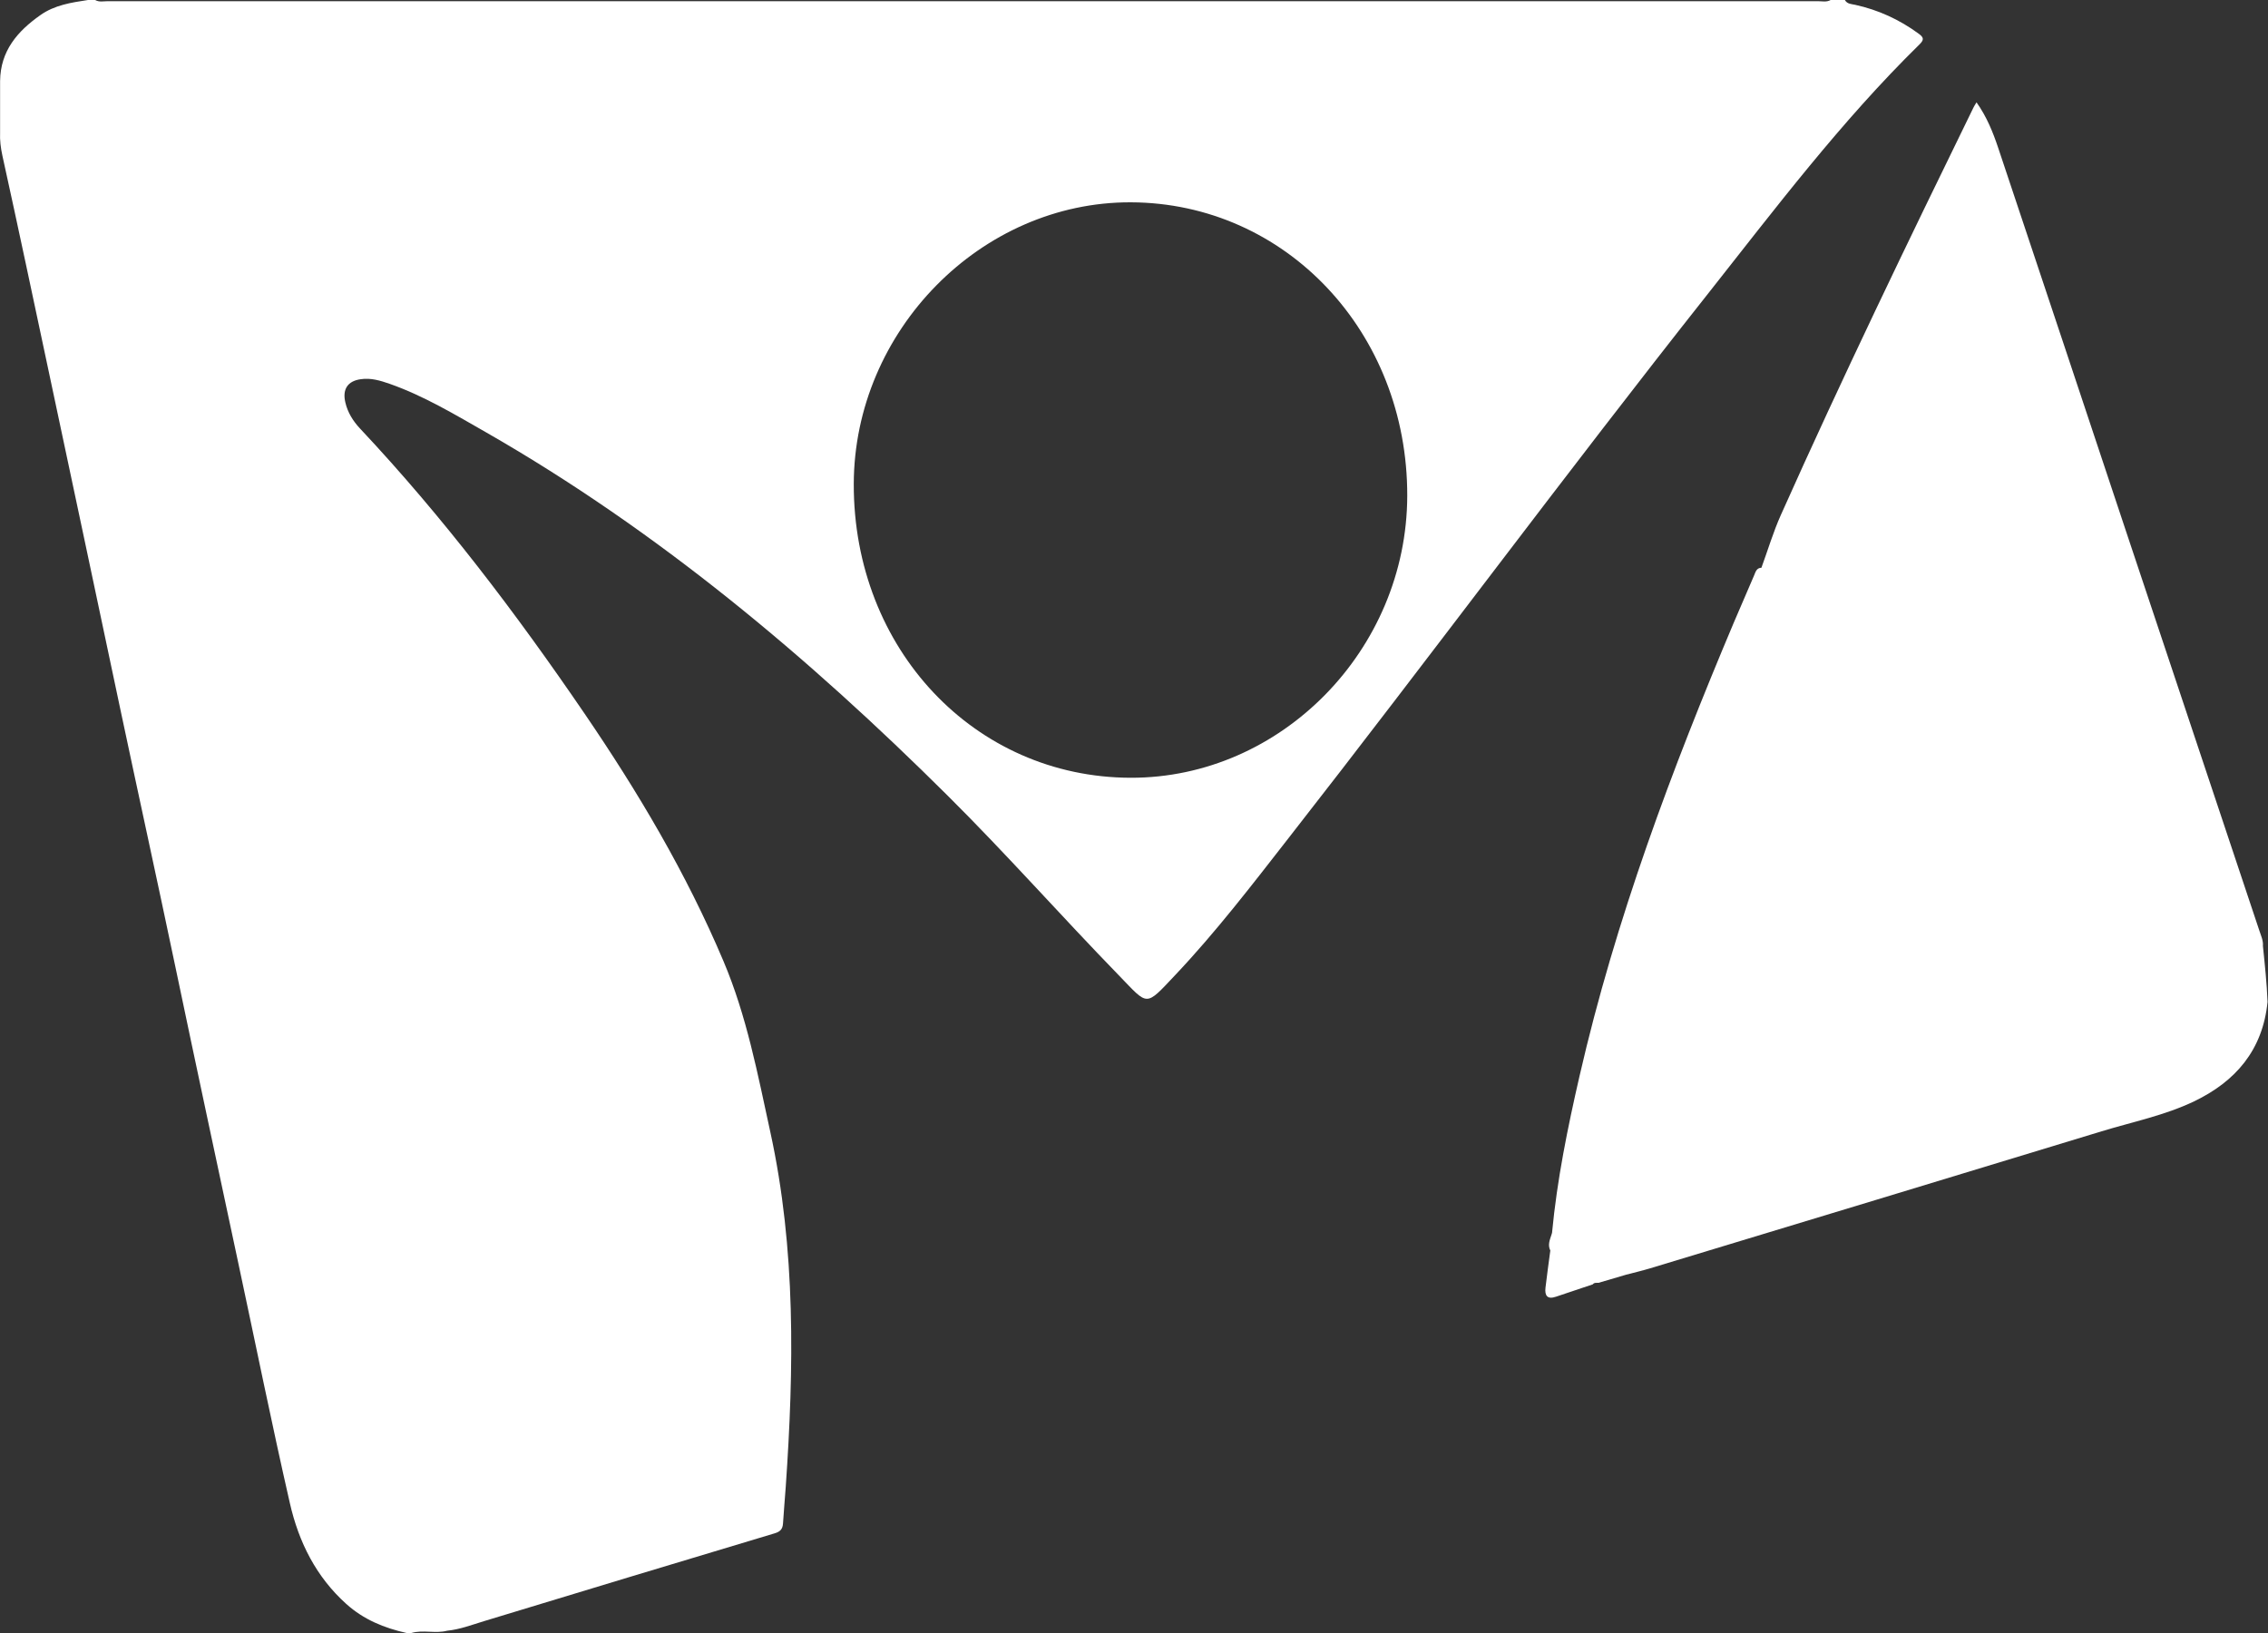
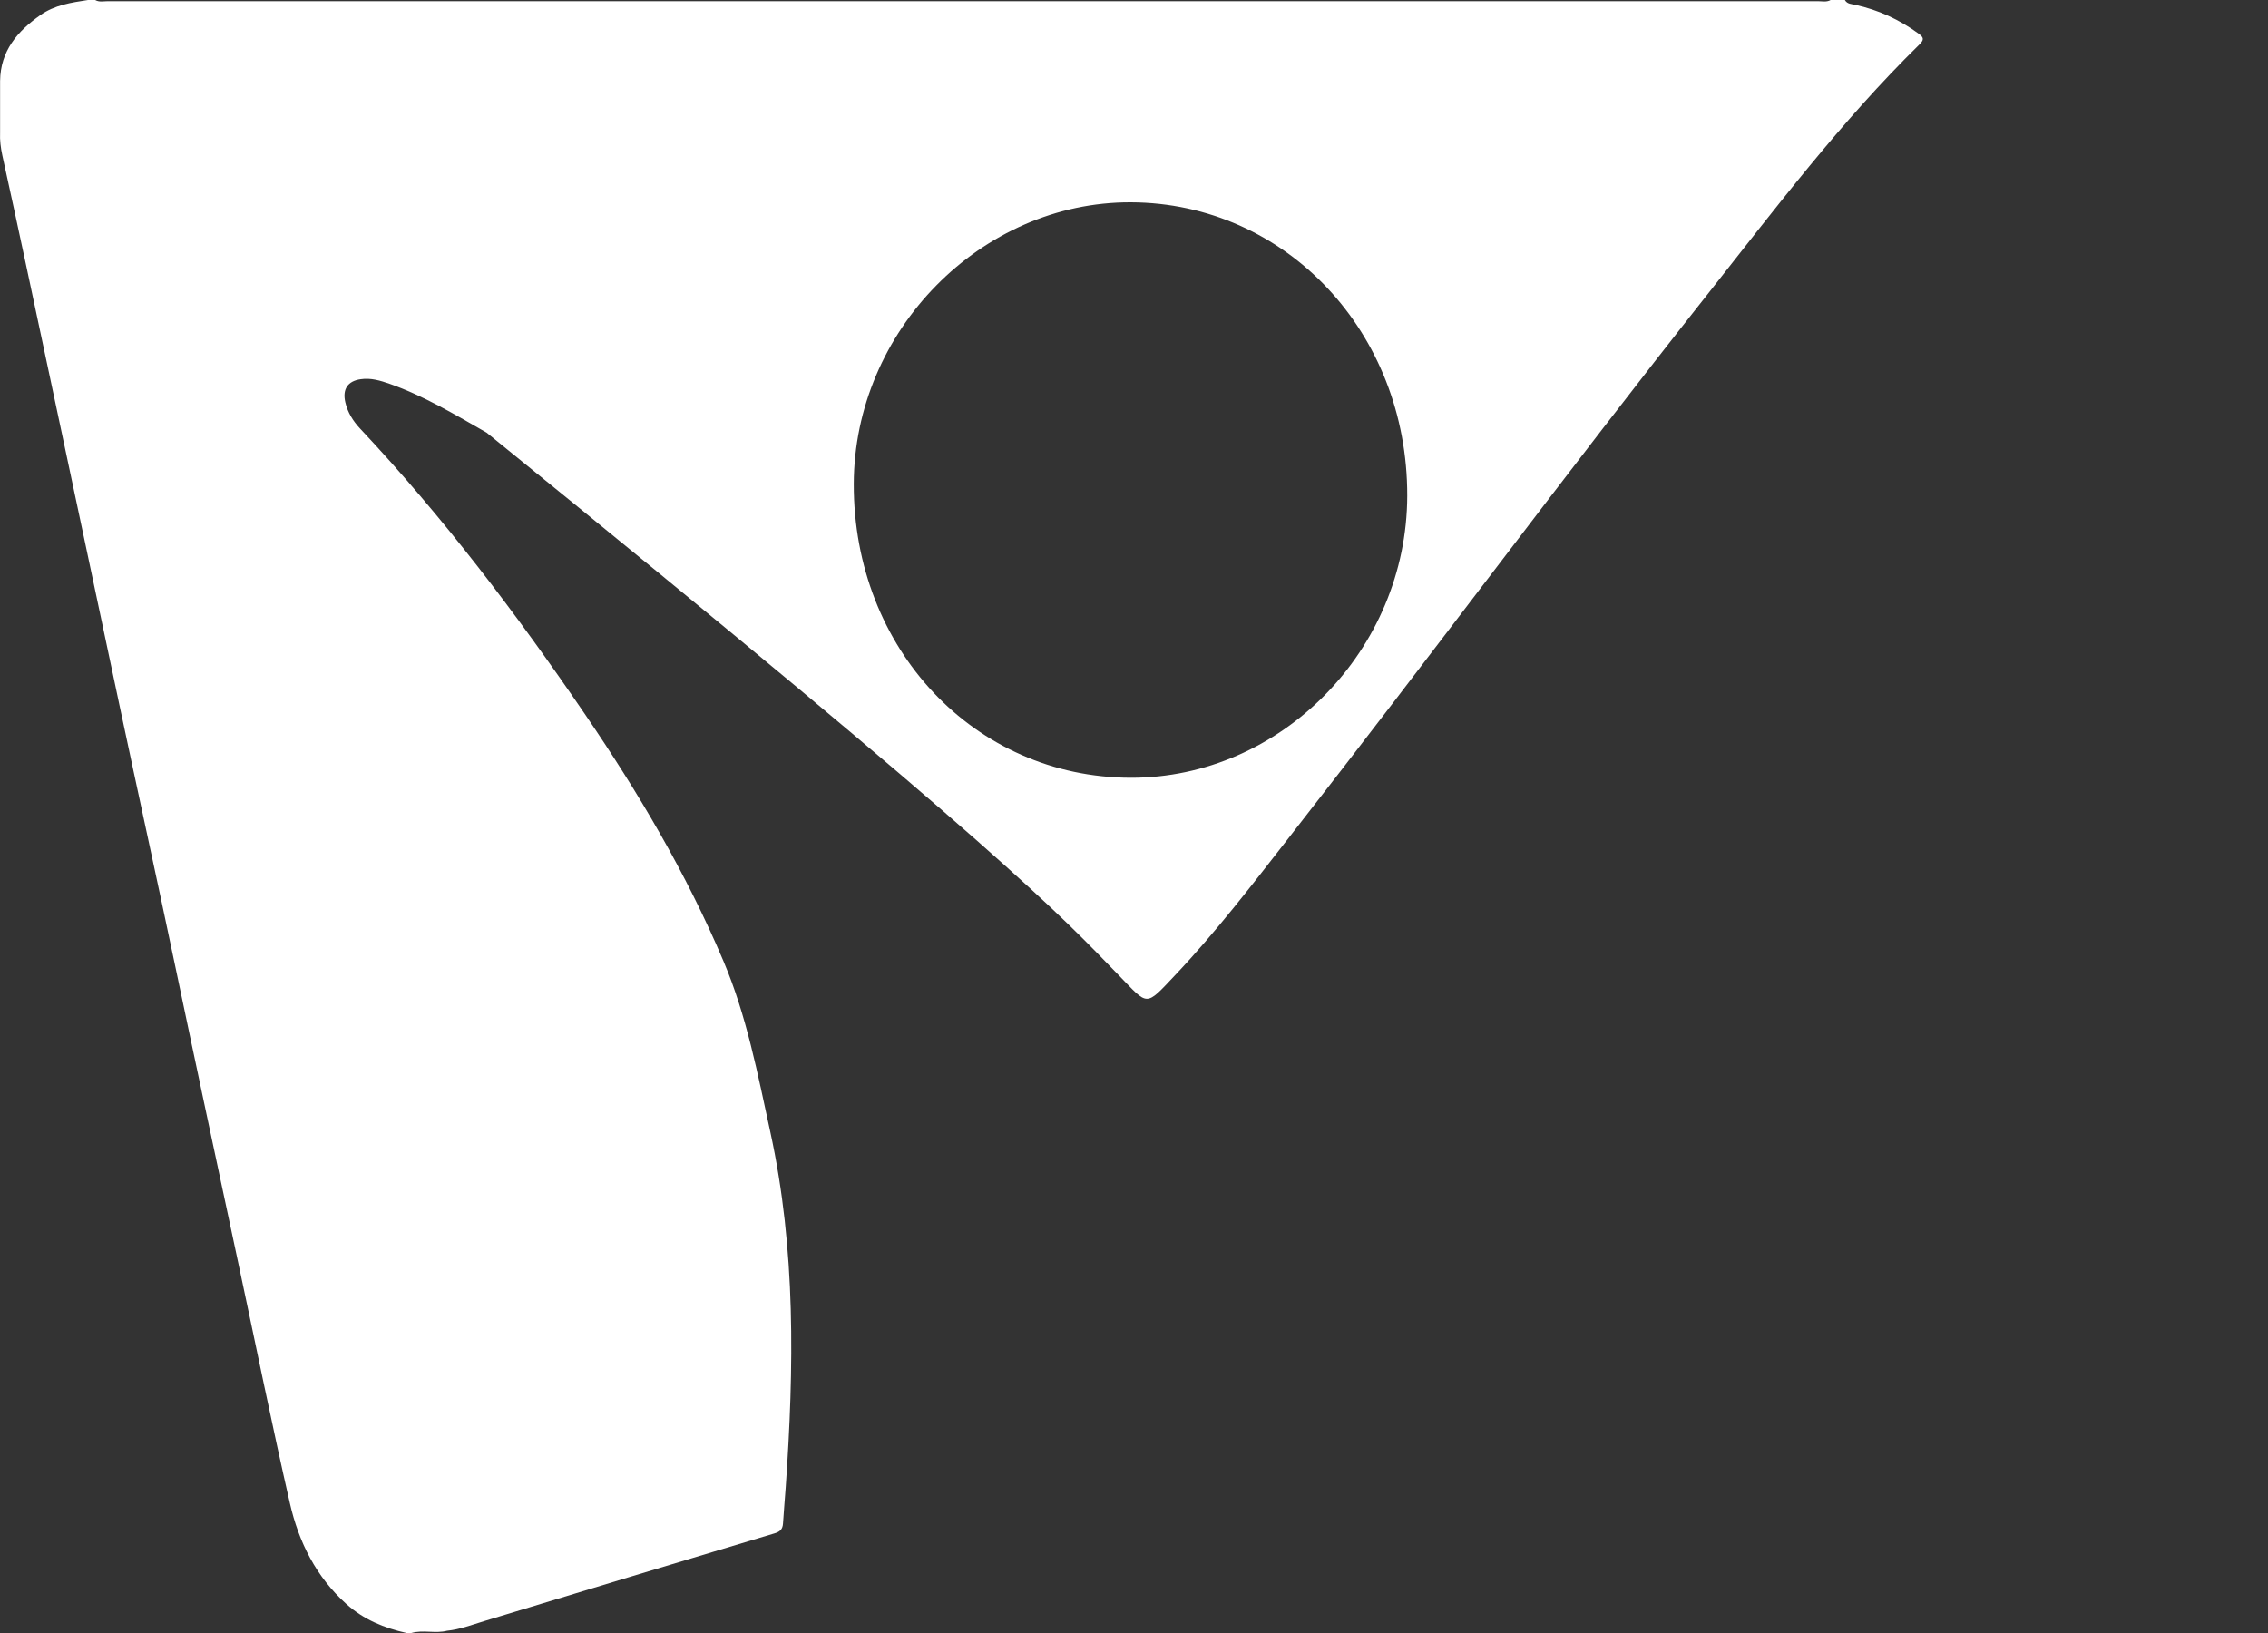
<svg xmlns="http://www.w3.org/2000/svg" width="25px" height="18px" viewBox="0 0 25 18" version="1.1">
  <rect x="0" y="0" width="25" height="18" fill="#333333" stroke="none" />
  <title>Group 21</title>
  <desc>Created with Sketch.</desc>
  <defs />
  <g id="Symbols" stroke="none" stroke-width="1" fill="none" fill-rule="evenodd">
    <g id="footer" transform="translate(-756, -103)" fill="#FFFFFF">
      <g id="Group-22">
        <g id="Group-20">
          <g id="Group-3" transform="translate(756, 103)">
            <g id="Group-21">
-               <path d="M24.995,11.043 C24.942,11.577 24.64,11.922 24.185,12.14 C23.861,12.295 23.507,12.366 23.166,12.47 C21.507,12.976 19.847,13.478 18.187,13.981 C18.1,14.007 18.011,14.028 17.923,14.051 C17.828,14.08 17.733,14.107 17.638,14.135 C17.613,14.149 17.578,14.128 17.557,14.157 C17.422,14.203 17.286,14.247 17.152,14.293 C17.057,14.326 17.025,14.282 17.036,14.192 C17.052,14.055 17.071,13.92 17.089,13.784 C17.058,13.722 17.084,13.666 17.102,13.609 C17.105,13.602 17.106,13.596 17.108,13.589 C17.163,13.005 17.28,12.431 17.411,11.861 C17.807,10.135 18.426,8.487 19.111,6.864 C19.184,6.692 19.259,6.52 19.333,6.348 C19.351,6.308 19.359,6.26 19.416,6.258 C19.487,6.064 19.546,5.865 19.63,5.677 C20.306,4.164 21.026,2.674 21.753,1.186 C21.76,1.171 21.77,1.156 21.787,1.128 C21.9,1.287 21.969,1.459 22.027,1.633 C22.508,3.068 22.984,4.504 23.463,5.94 C23.943,7.38 24.425,8.82 24.905,10.259 C24.923,10.314 24.949,10.367 24.944,10.427 C24.965,10.632 24.987,10.837 24.995,11.043" id="Fill-1" />
-               <path d="M12.463,8.573 C10.742,8.569 9.407,7.152 9.411,5.335 C9.415,3.646 10.814,2.224 12.466,2.23 C14.174,2.237 15.516,3.663 15.512,5.465 C15.508,7.163 14.121,8.577 12.463,8.573 M21.149,0.371 C20.936,0.215 20.704,0.109 20.449,0.053 C20.407,0.044 20.361,0.045 20.336,0 L20.179,0 C20.134,0.026 20.085,0.013 20.038,0.013 C13.755,0.014 7.472,0.014 1.19,0.013 C1.143,0.013 1.094,0.026 1.049,0 L0.97,0 C0.786,0.028 0.602,0.055 0.443,0.168 C0.194,0.344 0.005,0.559 0.001,0.893 C0.001,1.082 0.001,1.271 0.001,1.461 C-0.003,1.546 0.008,1.63 0.026,1.714 C0.201,2.508 0.369,3.304 0.538,4.099 C0.8,5.332 1.062,6.565 1.322,7.797 C1.523,8.746 1.731,9.693 1.93,10.642 C2.161,11.745 2.397,12.845 2.632,13.947 C2.819,14.821 2.996,15.697 3.195,16.568 C3.293,16.999 3.485,17.381 3.816,17.679 C4.009,17.853 4.236,17.945 4.482,18 L4.534,18 C4.664,17.962 4.798,18.009 4.928,17.975 C5.068,17.961 5.199,17.911 5.333,17.87 C6.401,17.545 7.47,17.222 8.54,16.901 C8.6,16.883 8.627,16.855 8.631,16.793 C8.639,16.659 8.652,16.525 8.661,16.391 C8.752,15.08 8.774,13.772 8.491,12.477 C8.352,11.84 8.231,11.199 7.975,10.595 C7.565,9.625 7.032,8.728 6.443,7.865 C5.689,6.76 4.883,5.697 3.969,4.724 C3.892,4.642 3.833,4.548 3.807,4.437 C3.772,4.291 3.832,4.2 3.976,4.18 C4.087,4.163 4.193,4.195 4.296,4.231 C4.674,4.364 5.017,4.571 5.364,4.769 C7.249,5.85 8.905,7.237 10.449,8.773 C11.095,9.415 11.699,10.099 12.334,10.752 C12.661,11.089 12.619,11.103 12.957,10.745 C13.404,10.272 13.801,9.754 14.202,9.24 C15.755,7.253 17.256,5.223 18.821,3.245 C19.568,2.299 20.296,1.335 21.157,0.491 C21.21,0.439 21.208,0.414 21.149,0.371" id="Fill-3" />
+               <path d="M12.463,8.573 C10.742,8.569 9.407,7.152 9.411,5.335 C9.415,3.646 10.814,2.224 12.466,2.23 C14.174,2.237 15.516,3.663 15.512,5.465 C15.508,7.163 14.121,8.577 12.463,8.573 M21.149,0.371 C20.936,0.215 20.704,0.109 20.449,0.053 C20.407,0.044 20.361,0.045 20.336,0 L20.179,0 C20.134,0.026 20.085,0.013 20.038,0.013 C13.755,0.014 7.472,0.014 1.19,0.013 C1.143,0.013 1.094,0.026 1.049,0 L0.97,0 C0.786,0.028 0.602,0.055 0.443,0.168 C0.194,0.344 0.005,0.559 0.001,0.893 C0.001,1.082 0.001,1.271 0.001,1.461 C-0.003,1.546 0.008,1.63 0.026,1.714 C0.201,2.508 0.369,3.304 0.538,4.099 C0.8,5.332 1.062,6.565 1.322,7.797 C1.523,8.746 1.731,9.693 1.93,10.642 C2.161,11.745 2.397,12.845 2.632,13.947 C2.819,14.821 2.996,15.697 3.195,16.568 C3.293,16.999 3.485,17.381 3.816,17.679 C4.009,17.853 4.236,17.945 4.482,18 L4.534,18 C4.664,17.962 4.798,18.009 4.928,17.975 C5.068,17.961 5.199,17.911 5.333,17.87 C6.401,17.545 7.47,17.222 8.54,16.901 C8.6,16.883 8.627,16.855 8.631,16.793 C8.639,16.659 8.652,16.525 8.661,16.391 C8.752,15.08 8.774,13.772 8.491,12.477 C8.352,11.84 8.231,11.199 7.975,10.595 C7.565,9.625 7.032,8.728 6.443,7.865 C5.689,6.76 4.883,5.697 3.969,4.724 C3.892,4.642 3.833,4.548 3.807,4.437 C3.772,4.291 3.832,4.2 3.976,4.18 C4.087,4.163 4.193,4.195 4.296,4.231 C4.674,4.364 5.017,4.571 5.364,4.769 C11.095,9.415 11.699,10.099 12.334,10.752 C12.661,11.089 12.619,11.103 12.957,10.745 C13.404,10.272 13.801,9.754 14.202,9.24 C15.755,7.253 17.256,5.223 18.821,3.245 C19.568,2.299 20.296,1.335 21.157,0.491 C21.21,0.439 21.208,0.414 21.149,0.371" id="Fill-3" />
            </g>
          </g>
        </g>
      </g>
    </g>
  </g>
</svg>